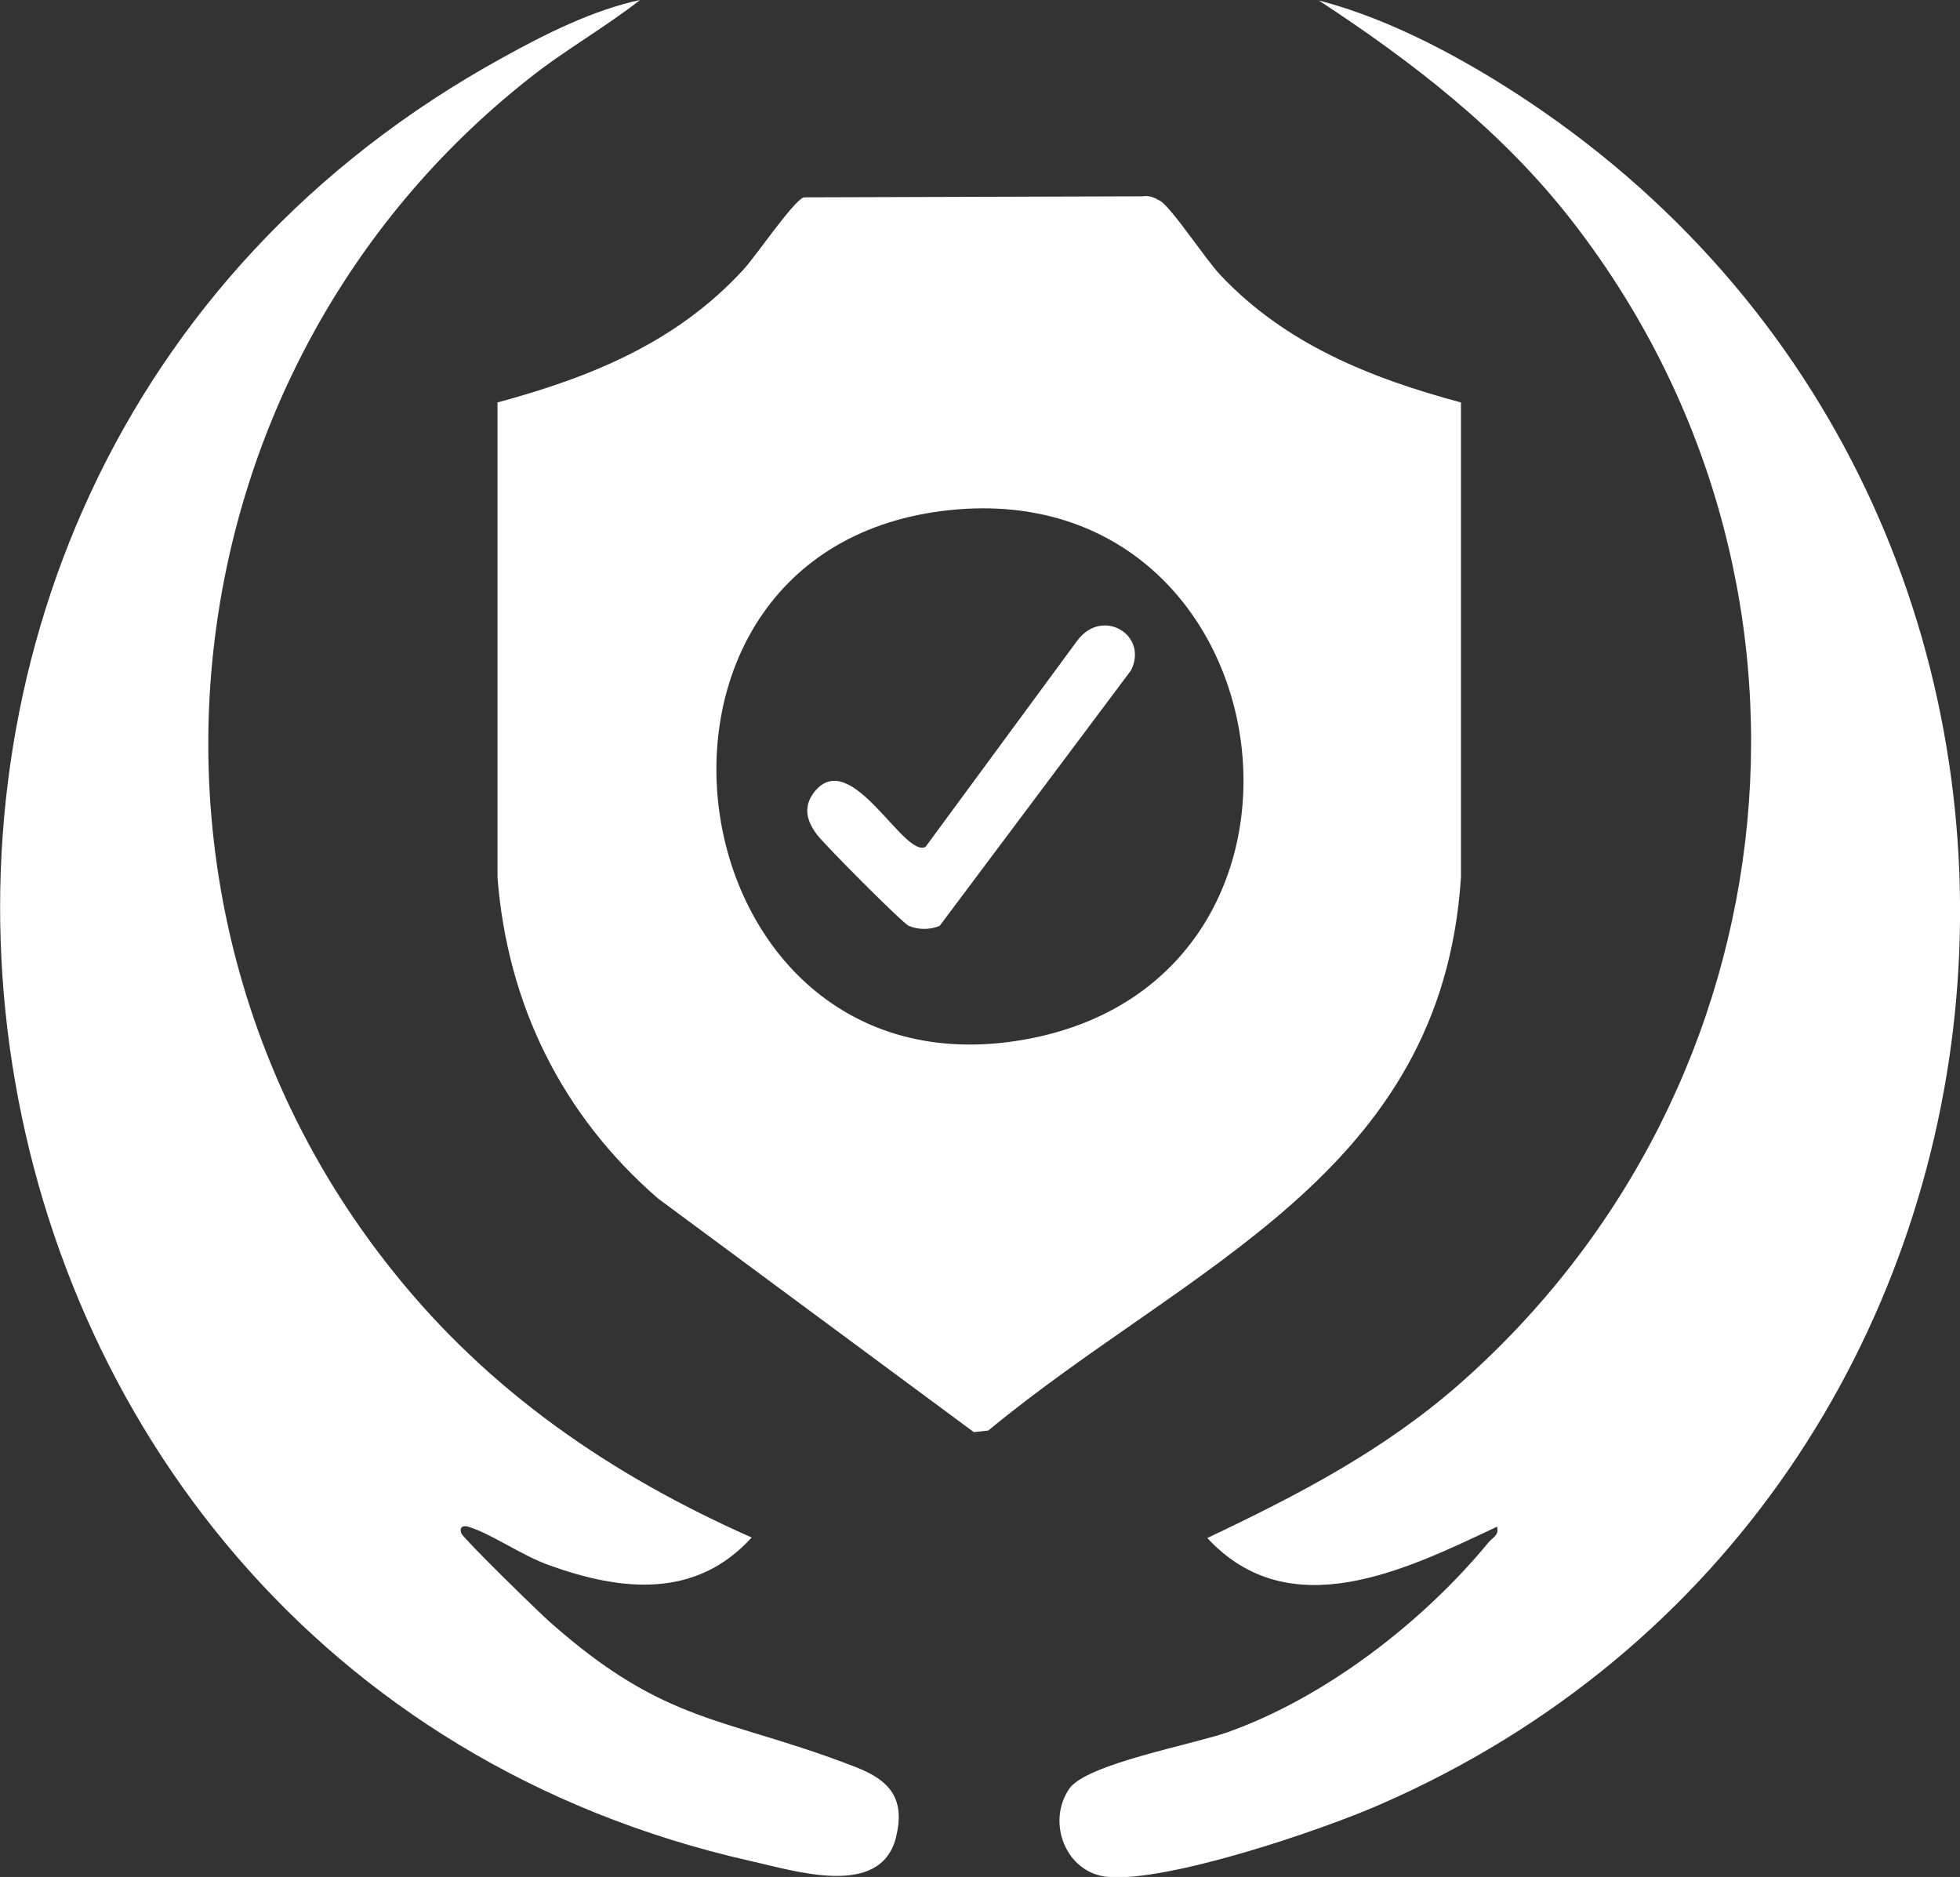
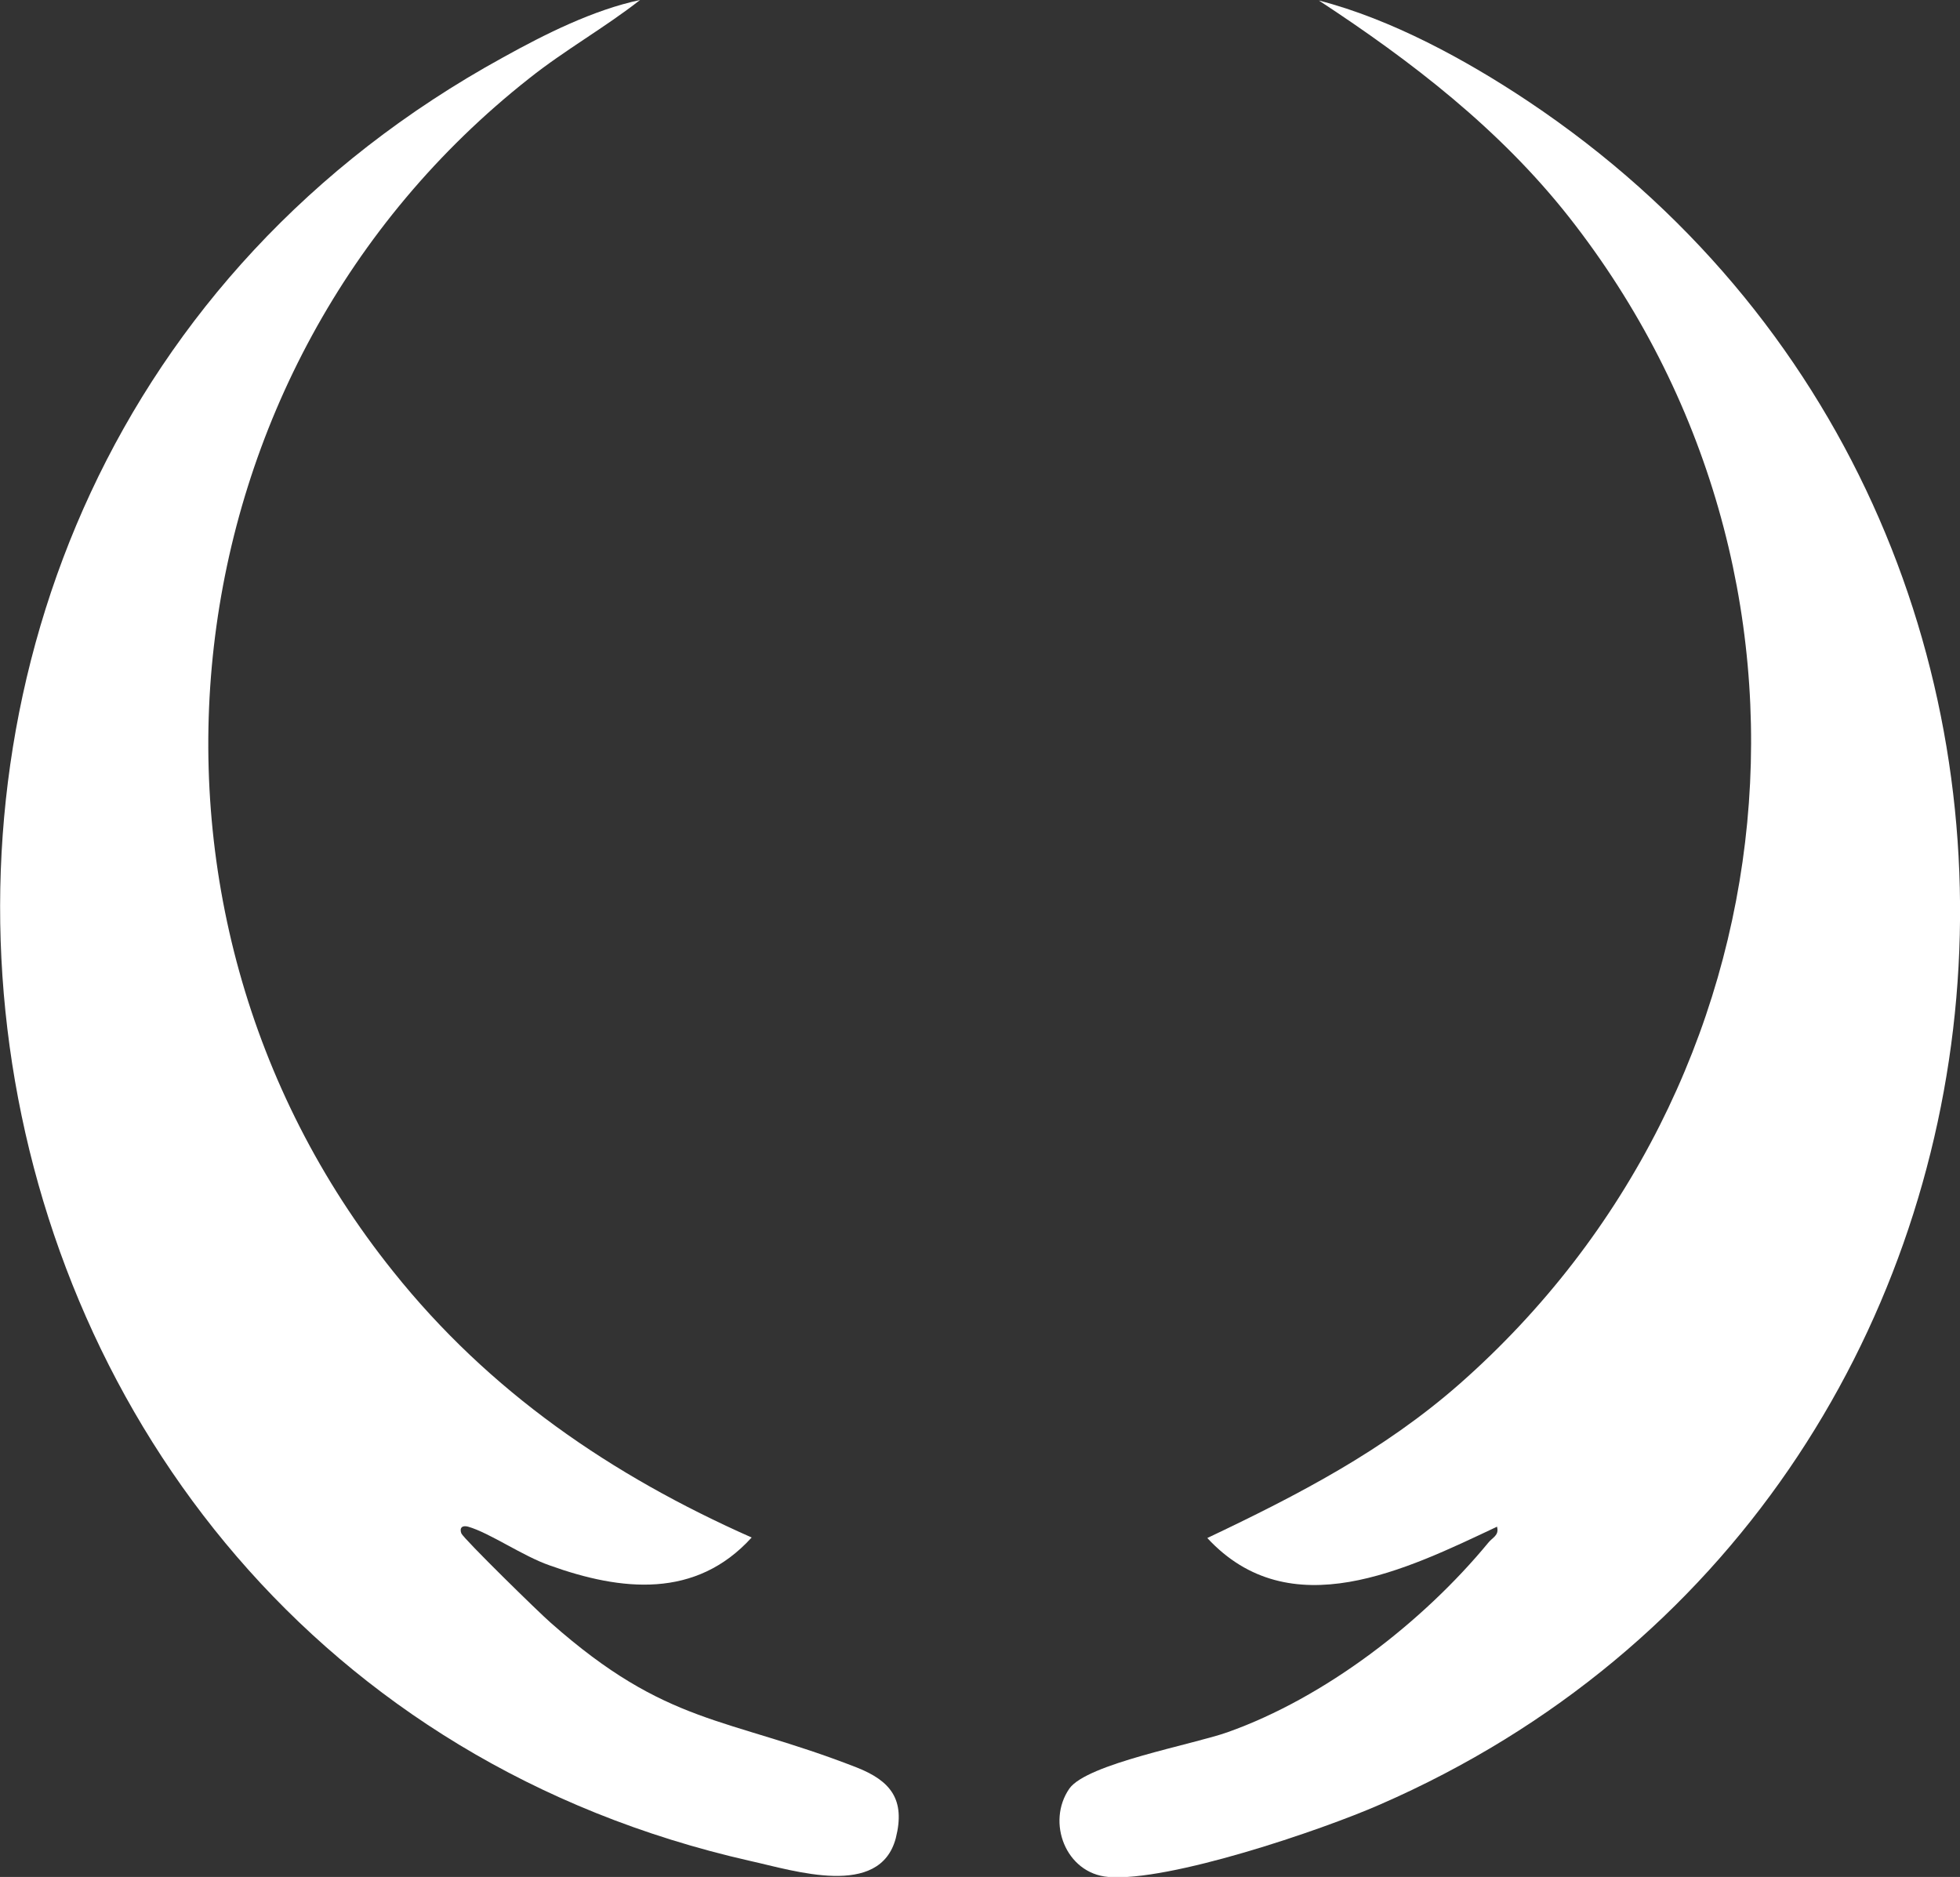
<svg xmlns="http://www.w3.org/2000/svg" id="Layer_1" data-name="Layer 1" viewBox="0 0 37.94 36.33">
  <rect x="0" y="0" width="37.94" height="36.33" fill="#333333" stroke="none" />
  <defs>
    <style>
      .cls-1 {
        fill: #fff;
      }
    </style>
  </defs>
-   <path class="cls-1" d="M28.28,7.79v9.19c-.37,5.76-5.28,7.51-9.15,10.71l-.28.03-6.11-4.52c-1.86-1.61-2.92-3.76-3.11-6.22V7.79c1.81-.49,3.46-1.16,4.75-2.56.23-.24.98-1.35,1.18-1.41l6.55-.02c.14-.02.23.02.35.09.22.13.89,1.15,1.16,1.43,1.26,1.34,2.91,2,4.66,2.47ZM18.42,9.87c-7.04.7-5.45,11.65,1.58,10.22,6.3-1.29,4.91-10.86-1.58-10.22Z" />
  <path class="cls-1" d="M12.39,0c-.69.54-1.46.97-2.15,1.52C3.15,7.11,1.94,17.54,7.61,24.61c1.86,2.33,4.23,3.95,6.94,5.15-1.08,1.19-2.52,1.04-3.91.54-.52-.18-1.16-.63-1.58-.75-.11-.03-.17.02-.13.13.05.11,1.51,1.54,1.73,1.73,2.26,2,3.38,1.81,5.92,2.8.66.26.95.62.76,1.37-.31,1.17-1.96.63-2.82.44C-2.22,32.23-5.37,9.4,9.74,1.11c.81-.45,1.75-.92,2.65-1.11Z" />
  <path class="cls-1" d="M28.98,29.55c-1.76.83-4.01,1.95-5.61.22,1.75-.83,3.41-1.69,4.88-2.98,6.58-5.79,7.57-15.66,2.12-22.59-1.34-1.7-3.04-3.01-4.84-4.19,1.4.36,2.85,1.15,4.05,1.95,12.34,8.24,10.72,27.05-2.87,32.97-1.14.5-4.09,1.5-5.26,1.4-.82-.07-1.2-1.06-.75-1.71.34-.48,2.38-.85,3.06-1.09,1.89-.67,3.78-2.13,5.05-3.67.08-.1.21-.14.17-.3Z" />
-   <path class="cls-1" d="M17.91,16.4l2.95-4.01c.49-.64,1.38-.09,1.03.59l-3.7,4.94c-.18.08-.42.08-.6,0-.12-.05-1.65-1.59-1.78-1.77-.2-.27-.27-.54-.04-.83.71-.87,1.73,1.31,2.15,1.07Z" />
</svg>